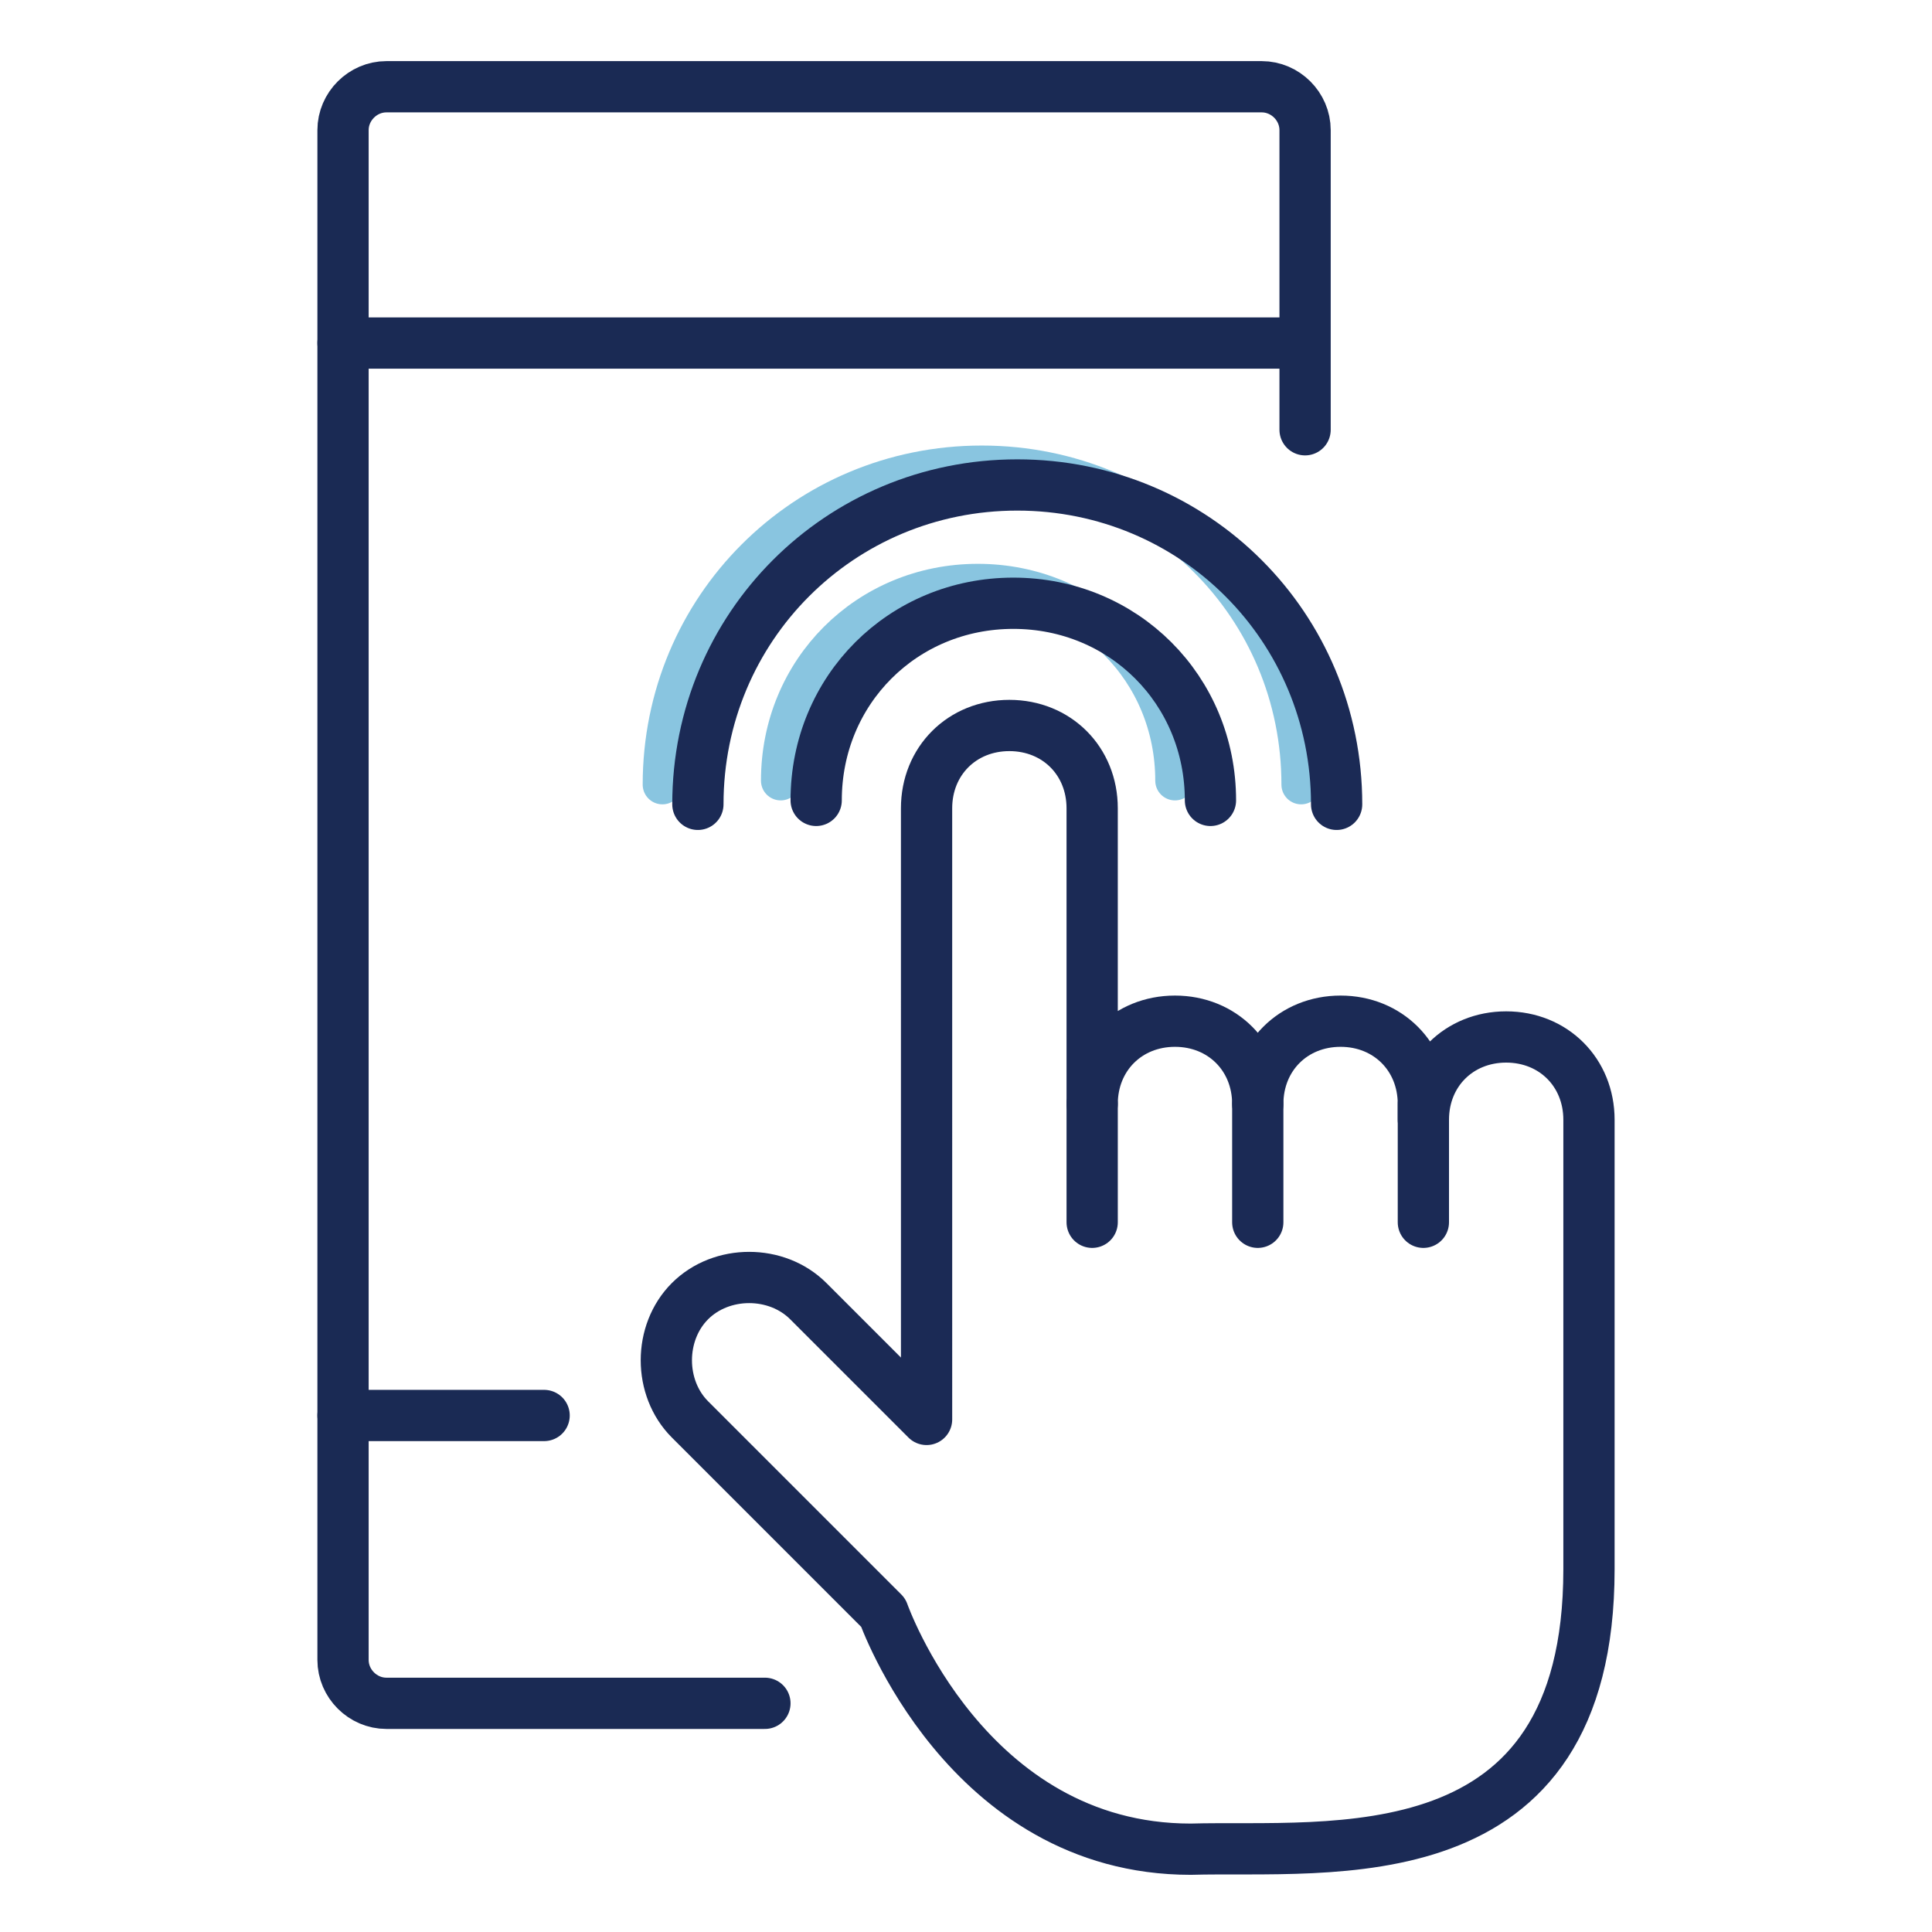
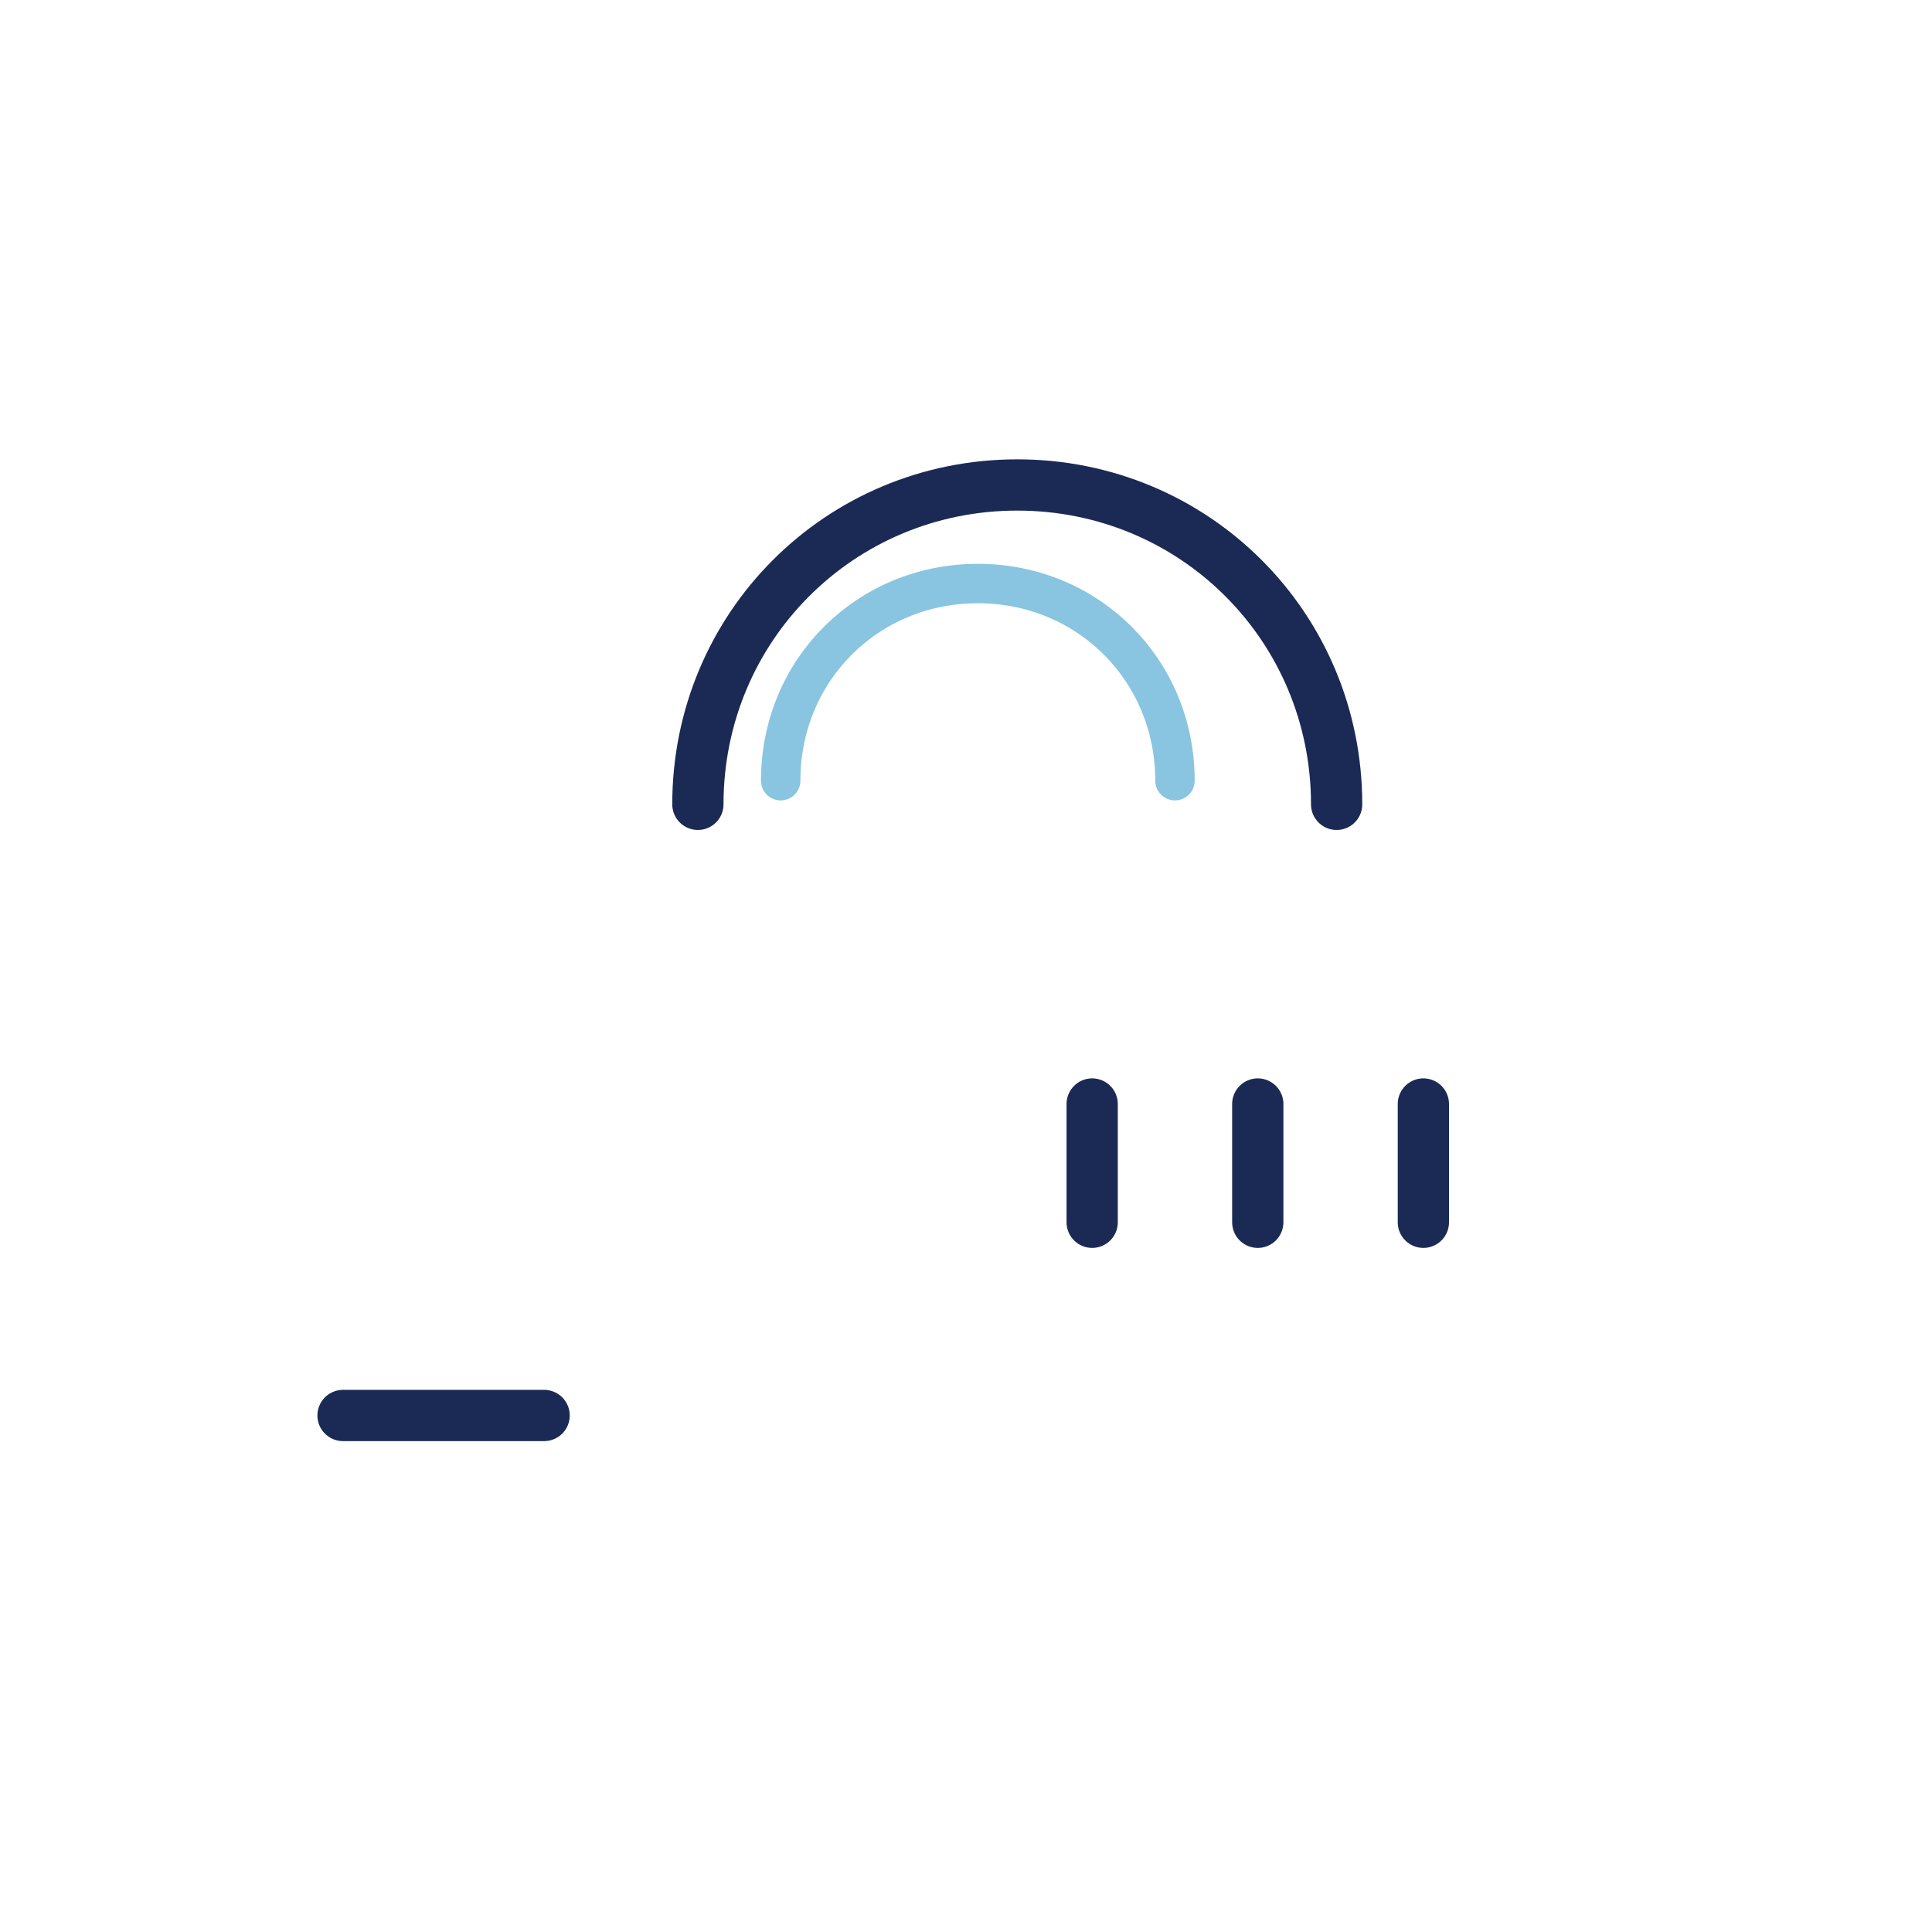
<svg xmlns="http://www.w3.org/2000/svg" version="1.1" id="Layer_1" x="0px" y="0px" viewBox="0 0 49 49" style="enable-background:new 0 0 49 49;" xml:space="preserve">
  <style type="text/css">
	
		.st0{opacity:0.5;fill:none;stroke:#148DC3;stroke-linecap:round;stroke-linejoin:round;stroke-miterlimit:10;enable-background:new    ;}
	.st1{fill:none;stroke:#1B2A55;stroke-width:1.3;stroke-linecap:round;stroke-linejoin:round;stroke-miterlimit:10;}
	.st2{fill:none;stroke:#1A2A54;stroke-width:1.3;stroke-linecap:round;stroke-linejoin:round;stroke-miterlimit:10;}
</style>
  <path class="st0" d="M19.8,19.8c0-2.8,2.2-5,5-5s5,2.2,5,5" />
-   <path class="st0" d="M16.8,19.9c0-4.5,3.6-8.1,8.1-8.1s8.1,3.6,8.1,8.1" />
  <g>
    <g>
      <g>
        <path class="st1" d="M27.7,28v3V28z" />
        <path class="st1" d="M31.9,28v3V28z" />
        <path class="st1" d="M36.1,28v3V28z" />
-         <path class="st1" d="M40.3,39.8V28.4c0-1.2-0.9-2.1-2.1-2.1s-2.1,0.9-2.1,2.1V28c0-1.2-0.9-2.1-2.1-2.1c-1.2,0-2.1,0.9-2.1,2.1     c0-1.2-0.9-2.1-2.1-2.1s-2.1,0.9-2.1,2.1v-7.5c0-1.2-0.9-2.1-2.1-2.1s-2.1,0.9-2.1,2.1V36l-3-3c-0.8-0.8-2.2-0.8-3,0     s-0.8,2.2,0,3l4.9,4.9c0,0,2.1,6,7.8,6C33.7,46.8,40.3,47.7,40.3,39.8z" />
      </g>
-       <path class="st1" d="M20.7,20.3c0-2.8,2.2-5,5-5s5,2.2,5,5" />
      <path class="st1" d="M17.7,20.4c0-4.5,3.6-8.1,8.1-8.1s8.1,3.6,8.1,8.1" />
    </g>
    <g>
-       <path class="st2" d="M19.4,43.2H9.8c-0.6,0-1.1-0.5-1.1-1.1V3.3c0-0.6,0.5-1.1,1.1-1.1H32c0.6,0,1.1,0.5,1.1,1.1v7.6" />
-       <path class="st2" d="M8.7,8.7h24.2H8.7z" />
      <polyline class="st2" points="13.8,35.9 8.7,35.9 13.8,35.9   " />
    </g>
  </g>
</svg>